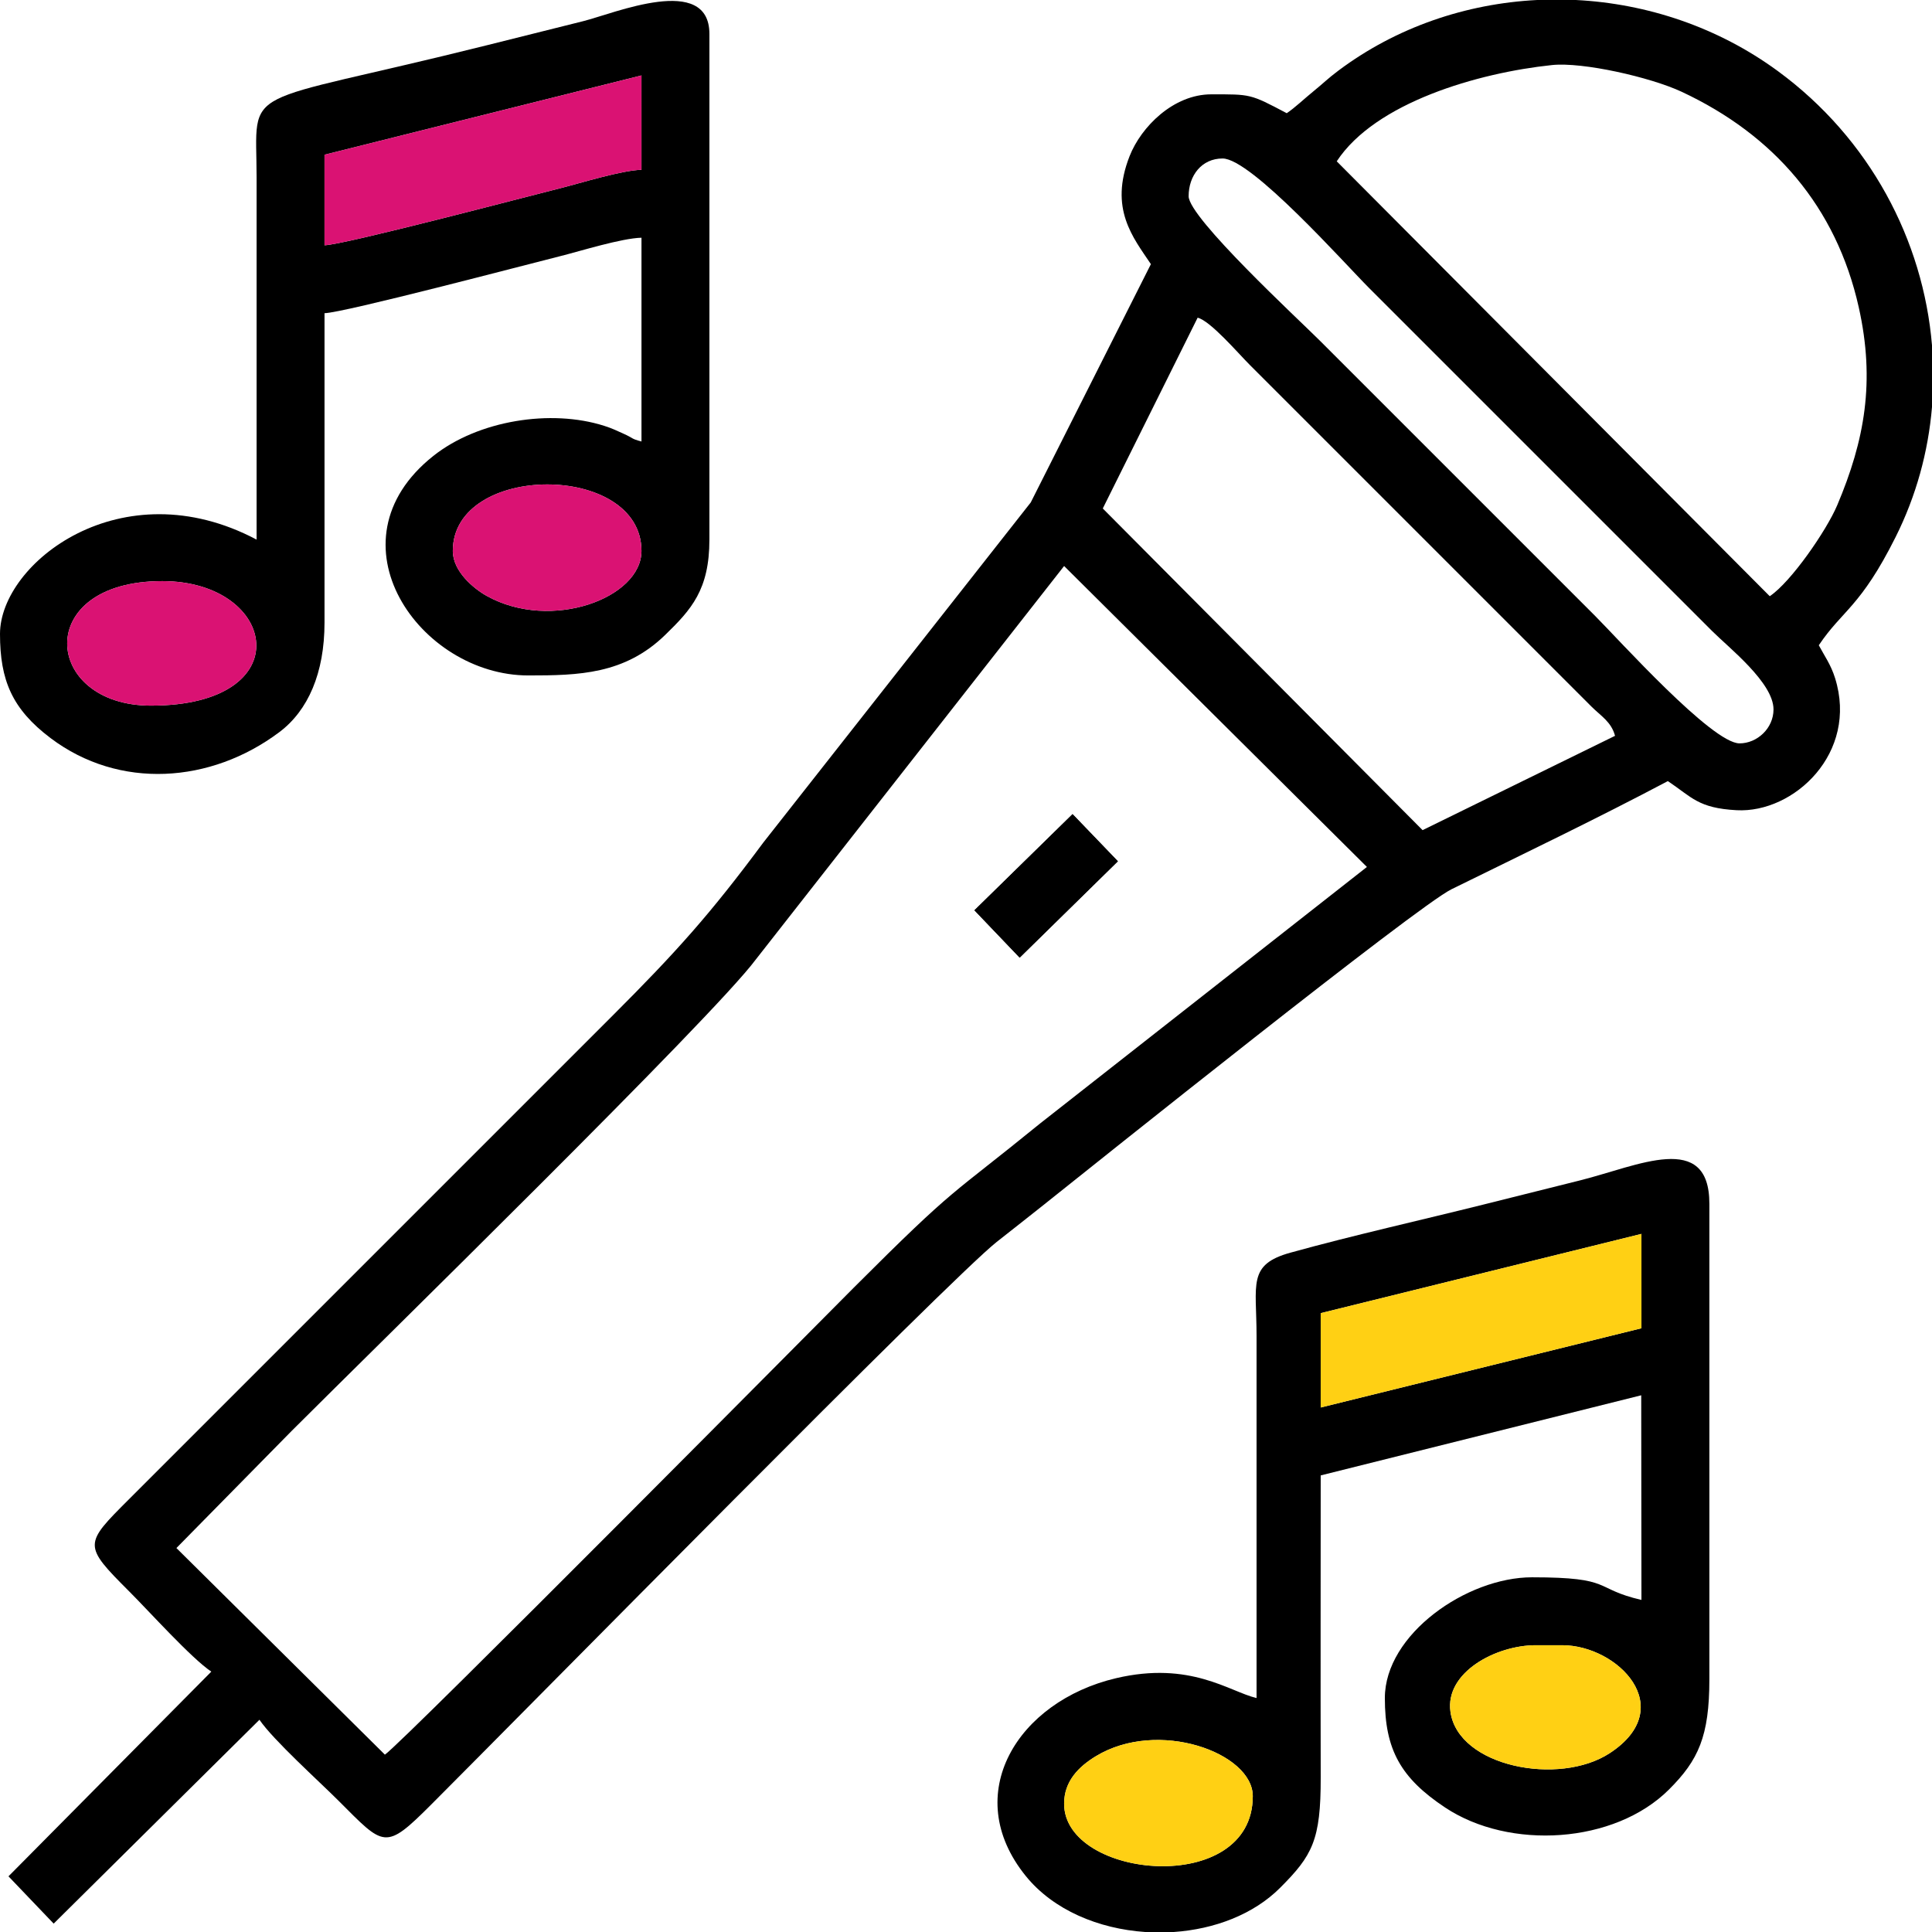
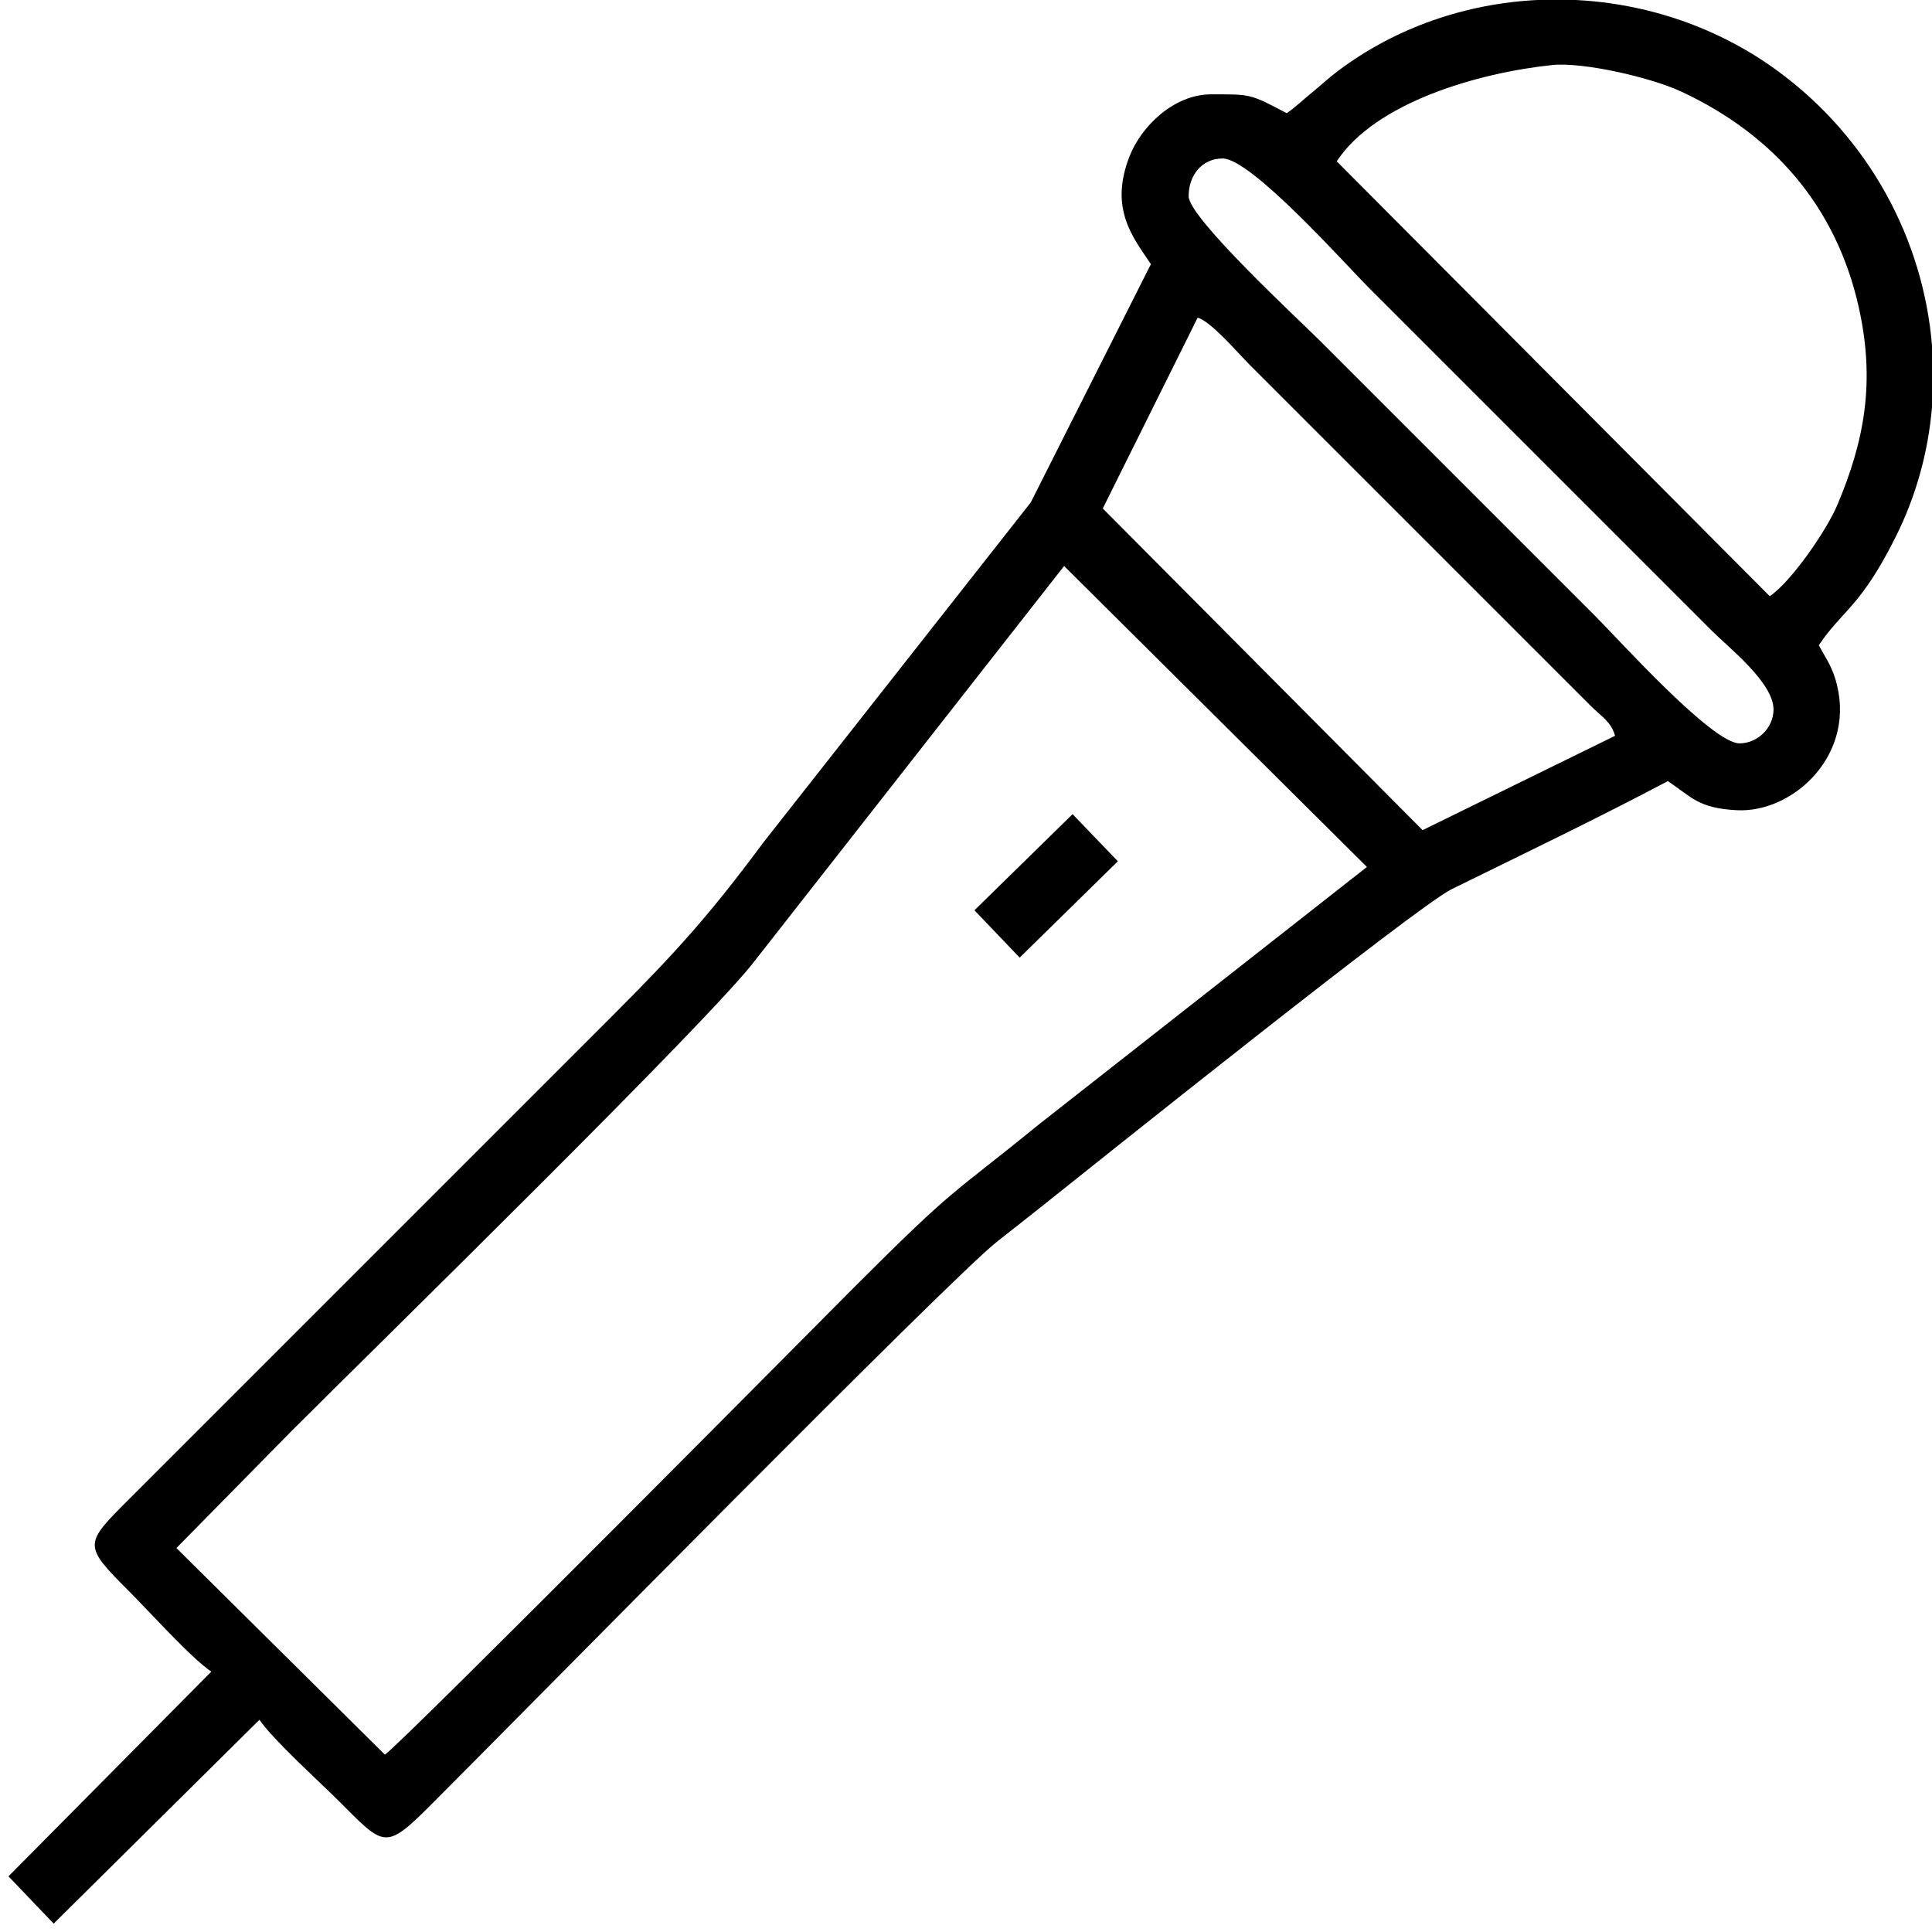
<svg xmlns="http://www.w3.org/2000/svg" xml:space="preserve" width="169.312mm" height="169.312mm" style="shape-rendering:geometricPrecision; text-rendering:geometricPrecision; image-rendering:optimizeQuality; fill-rule:evenodd; clip-rule:evenodd" viewBox="0 0 57780.09 57780.09">
  <defs>
    <style type="text/css">  .fil1 {fill:#DA1273} .fil0 {fill:black} .fil2 {fill:#FFD014}  </style>
  </defs>
  <g id="Слой_x0020_1">
    <g id="_2432479042144">
      <path class="fil0" d="M11510.87 52476.07l-6234.79 -6178.89 3441.72 -3498.16c2541.6,-2541.6 12607.49,-12380 13884.91,-14102.33l9221.5 -11768.93 9056.16 9000.12 -9768.34 7666.91c-2749.15,2238.93 -2458.7,1795.29 -5579.33,4915.87 -415.83,415.86 -13492.83,13611.18 -14021.82,13965.41zm34460.7 -52476.07l1156.78 0c2137.98,108.21 4257.64,817.16 6042.52,2126.48 2753.08,2019.63 4347.02,5060.84 4609.21,8201.12l0 1845.76c-112.55,1335.02 -471.05,2655.44 -1089.59,3890.51 -1052.94,2102.46 -1587.97,2176.48 -2295.96,3233.78 172.24,325.53 357.82,571.38 486.3,981.03 702.7,2240.74 -1232.2,4045.34 -2945.38,3952.01 -1149.72,-62.66 -1332.29,-386.45 -2054.99,-870.39 -2105.39,1114.02 -4294.33,2164.54 -6470.71,3234.53 -1033.28,508.01 -10611.4,8173.65 -12277.48,9502.91 -454.22,362.39 -869.13,684.78 -1324.86,1045.05 -1401.26,1107.71 -14061.24,13974.42 -16914.14,16828.55 -1384.95,1385.57 -1397.24,1254.83 -2764.85,-112.86 -592.71,-592.71 -1948.99,-1811.7 -2369.12,-2425.57l-6154.22 6096.51 -1351.44 -1414.16 6066.04 -6121.94c-596.29,-399.31 -1850.57,-1794.23 -2454.54,-2398.1 -1390.41,-1390.24 -1356.97,-1408.09 0,-2764.89l14445.02 -14445.02c1919.99,-1919.95 2926.17,-3040.49 4518.23,-5187.04l7998 -10171.14 3593.37 -7127.54c-534.04,-797.47 -1256.06,-1655.92 -636.29,-3231.84 343.11,-872.37 1307.01,-1846.48 2441.91,-1846.48 1182.72,0 1153.4,-19.69 2257.02,564.25 248.44,-166.33 533.02,-440.33 805.83,-661.27 285.36,-231.14 415.45,-370 740.61,-613.59 1734.85,-1299.7 3819.6,-2002.71 5942.7,-2110.68zm-10154.07 9501.27c380.85,91.6 1212.31,1064.78 1564.63,1417.13l10213.14 10213.04c286.08,284.48 593.49,456.07 705.29,874.66l-5755.69 2820.82 -9564.13 -9619.99 2836.76 -5705.66zm-269.19 -3632.96c0,-619.87 391.6,-1128.53 1015.67,-1128.53 857.97,0 3651.08,3143.25 4372.99,3865.16 1400.62,1400.62 2718.48,2718.51 4119.09,4119.09l6150.43 6150.43c495.41,495.45 1833.82,1542.31 1833.82,2341.69 0,567.28 -490.64,1015.64 -1015.67,1015.64 -823.98,0 -3617.13,-3109.29 -4316.58,-3808.75l-8238.15 -8238.18c-623.42,-623.39 -3921.6,-3670.91 -3921.6,-4316.55zm17379.14 11962.26l-12949.84 -13006.05c1151.19,-1755.84 4221.74,-2646.84 6438.83,-2879.04 914.86,-95.79 2941.29,361.77 3878.5,799.89 2754.58,1287.79 4621.02,3437.65 5294.13,6442.45 498.14,2223.71 176.16,3983.95 -643.25,5921.34 -318.4,752.76 -1377.55,2292.3 -2018.37,2721.41z" />
-       <path class="fil0" d="M4852.64 17379.18c3454.82,0 4155.61,3724.11 -338.57,3724.11 -3236.27,0 -3555.46,-3724.11 338.57,-3724.11zm8689.57 -902.81c0,-2645.38 5642.6,-2655.68 5642.6,0 0,1409.73 -2696.63,2415.23 -4622.11,1349.39 -395.39,-218.85 -1020.48,-737.37 -1020.48,-1349.39zm-3836.97 -9141l0 -2708.44 9479.32 -2370.83 0.24 2822.22c-593.08,13.24 -1842.72,404.02 -2392.64,541.52 -1029.83,257.48 -6506.98,1702.6 -7086.93,1715.53zm-2031.31 8802.43c-4040.57,-2137.98 -7673.94,700.17 -7673.94,2821.3 0,1382.49 360.2,2245.72 1512.07,3114.85 2055.19,1550.67 4794.66,1358.4 6841.8,-177.87 859.81,-645.3 1351.37,-1767.54 1351.37,-3275.55l0 -9253.82c579.94,-12.93 6057.1,-1458.05 7086.93,-1715.53 549.91,-137.5 1799.55,-528.31 2392.64,-541.52l0 6093.99c-335.09,-89.48 -208.27,-85.69 -550.73,-239.23 -192,-86.07 -320.75,-151.08 -561.79,-228.17 -1593.7,-509.71 -3769.4,-166.71 -5113.47,899.67 -3234.94,2566.68 -397.47,6564.55 2840.44,6564.55 1508.66,0 2879.59,-31.57 4093.39,-1210.63 779.96,-757.64 1323.49,-1351.3 1323.49,-2852.05l0 -15122.13c0,-1819.14 -2851.5,-613.22 -3769.36,-383.82 -1014.61,253.63 -1916.5,479.2 -2888.9,722.35 -7515.01,1879.2 -6884.25,1096.24 -6883.98,3949.82l0.03 10833.77z" />
-       <path class="fil0" d="M31824.2 53943.13c0,-678.47 441.97,-1111.67 949.6,-1420.27 1859.99,-1130.64 4692.99,-101.76 4692.99,1194.59 0,3026.88 -5642.6,2480.03 -5642.6,225.68zm3279.24 3836.97l-853.81 0c-1392.87,-94.77 -2745.78,-654.54 -3571.98,-1674.75 -1981.75,-2447.14 -237.28,-5223.69 2697.69,-5915.13 2229.24,-525.14 3399.3,405.52 4204.27,593.08l0 -10833.77c-0.14,-1545.89 -276.56,-2129.18 1012.43,-2486.01 1878.69,-520.09 3914.13,-974.21 5781.46,-1441.06 1001.78,-250.45 1886.85,-472.17 2888.63,-722.63 1720,-430.03 3859.7,-1492.48 3859.7,699.86l0 14219.31c0,1707.96 -327.07,2422.57 -1210.94,3303.13 -1627.66,1621.48 -4764.93,1814.71 -6690.65,535.85 -1327.11,-881.35 -1803.65,-1729.32 -1803.65,-3274.7 0,-1906.03 2449.05,-3611.26 4401.21,-3611.26 2462.29,0 1805.63,335.33 3272.72,677.1l-6.65 -6120.5 -9585.77 2396.39c0,3009.2 -6.79,6019.18 0.14,9028.28 4.37,1884.87 -250.01,2338.55 -1211.49,3302.58 -798.42,800.54 -1968.17,1240.84 -3183.31,1324.21zm10827.22 -8576.72l789.96 0c1656.36,0 3502.5,1864.84 1422.25,3227.85 -1515.08,992.74 -4531.95,408.36 -4763.98,-1235.38 -166.64,-1180.57 1359.29,-1992.47 2551.77,-1992.47zm-6432.55 -7109.69l0 -2821.26 9592.28 -2370.35 0.14 2821.74 -9592.42 2369.87z" />
-       <polygon class="fil0" points="29142.34,27223.93 30495.15,28639.39 33431.79,25757.89 32076.97,24348.88 " />
    </g>
-     <path class="fil1" d="M4852.64 17379.18c3454.82,0 4155.61,3724.11 -338.57,3724.11 -3236.27,0 -3555.46,-3724.11 338.57,-3724.11zm8689.57 -902.81c0,-2645.38 5642.6,-2655.68 5642.6,0 0,1409.73 -2696.63,2415.23 -4622.11,1349.39 -395.39,-218.85 -1020.48,-737.37 -1020.48,-1349.39zm-3836.97 -9141l0 -2708.44 9479.32 -2370.83 0.24 2822.22c-593.08,13.24 -1842.72,404.02 -2392.64,541.52 -1029.83,257.48 -6506.98,1702.6 -7086.93,1715.53z" />
-     <path class="fil2" d="M31824.2 53943.13c0,-678.47 441.97,-1111.67 949.6,-1420.27 1859.99,-1130.64 4692.99,-101.76 4692.99,1194.59 0,3026.88 -5642.6,2480.03 -5642.6,225.68zm14106.46 -4739.75l789.96 0c1656.36,0 3502.5,1864.84 1422.25,3227.85 -1515.08,992.74 -4531.95,408.36 -4763.98,-1235.38 -166.64,-1180.57 1359.29,-1992.47 2551.77,-1992.47zm-6432.55 -7109.69l0 -2821.26 9592.28 -2370.35 0.14 2821.74 -9592.42 2369.87z" />
    <polygon class="fil0" points="29142.34,27223.93 30495.15,28639.39 33431.79,25757.89 32076.97,24348.88 " />
  </g>
</svg>